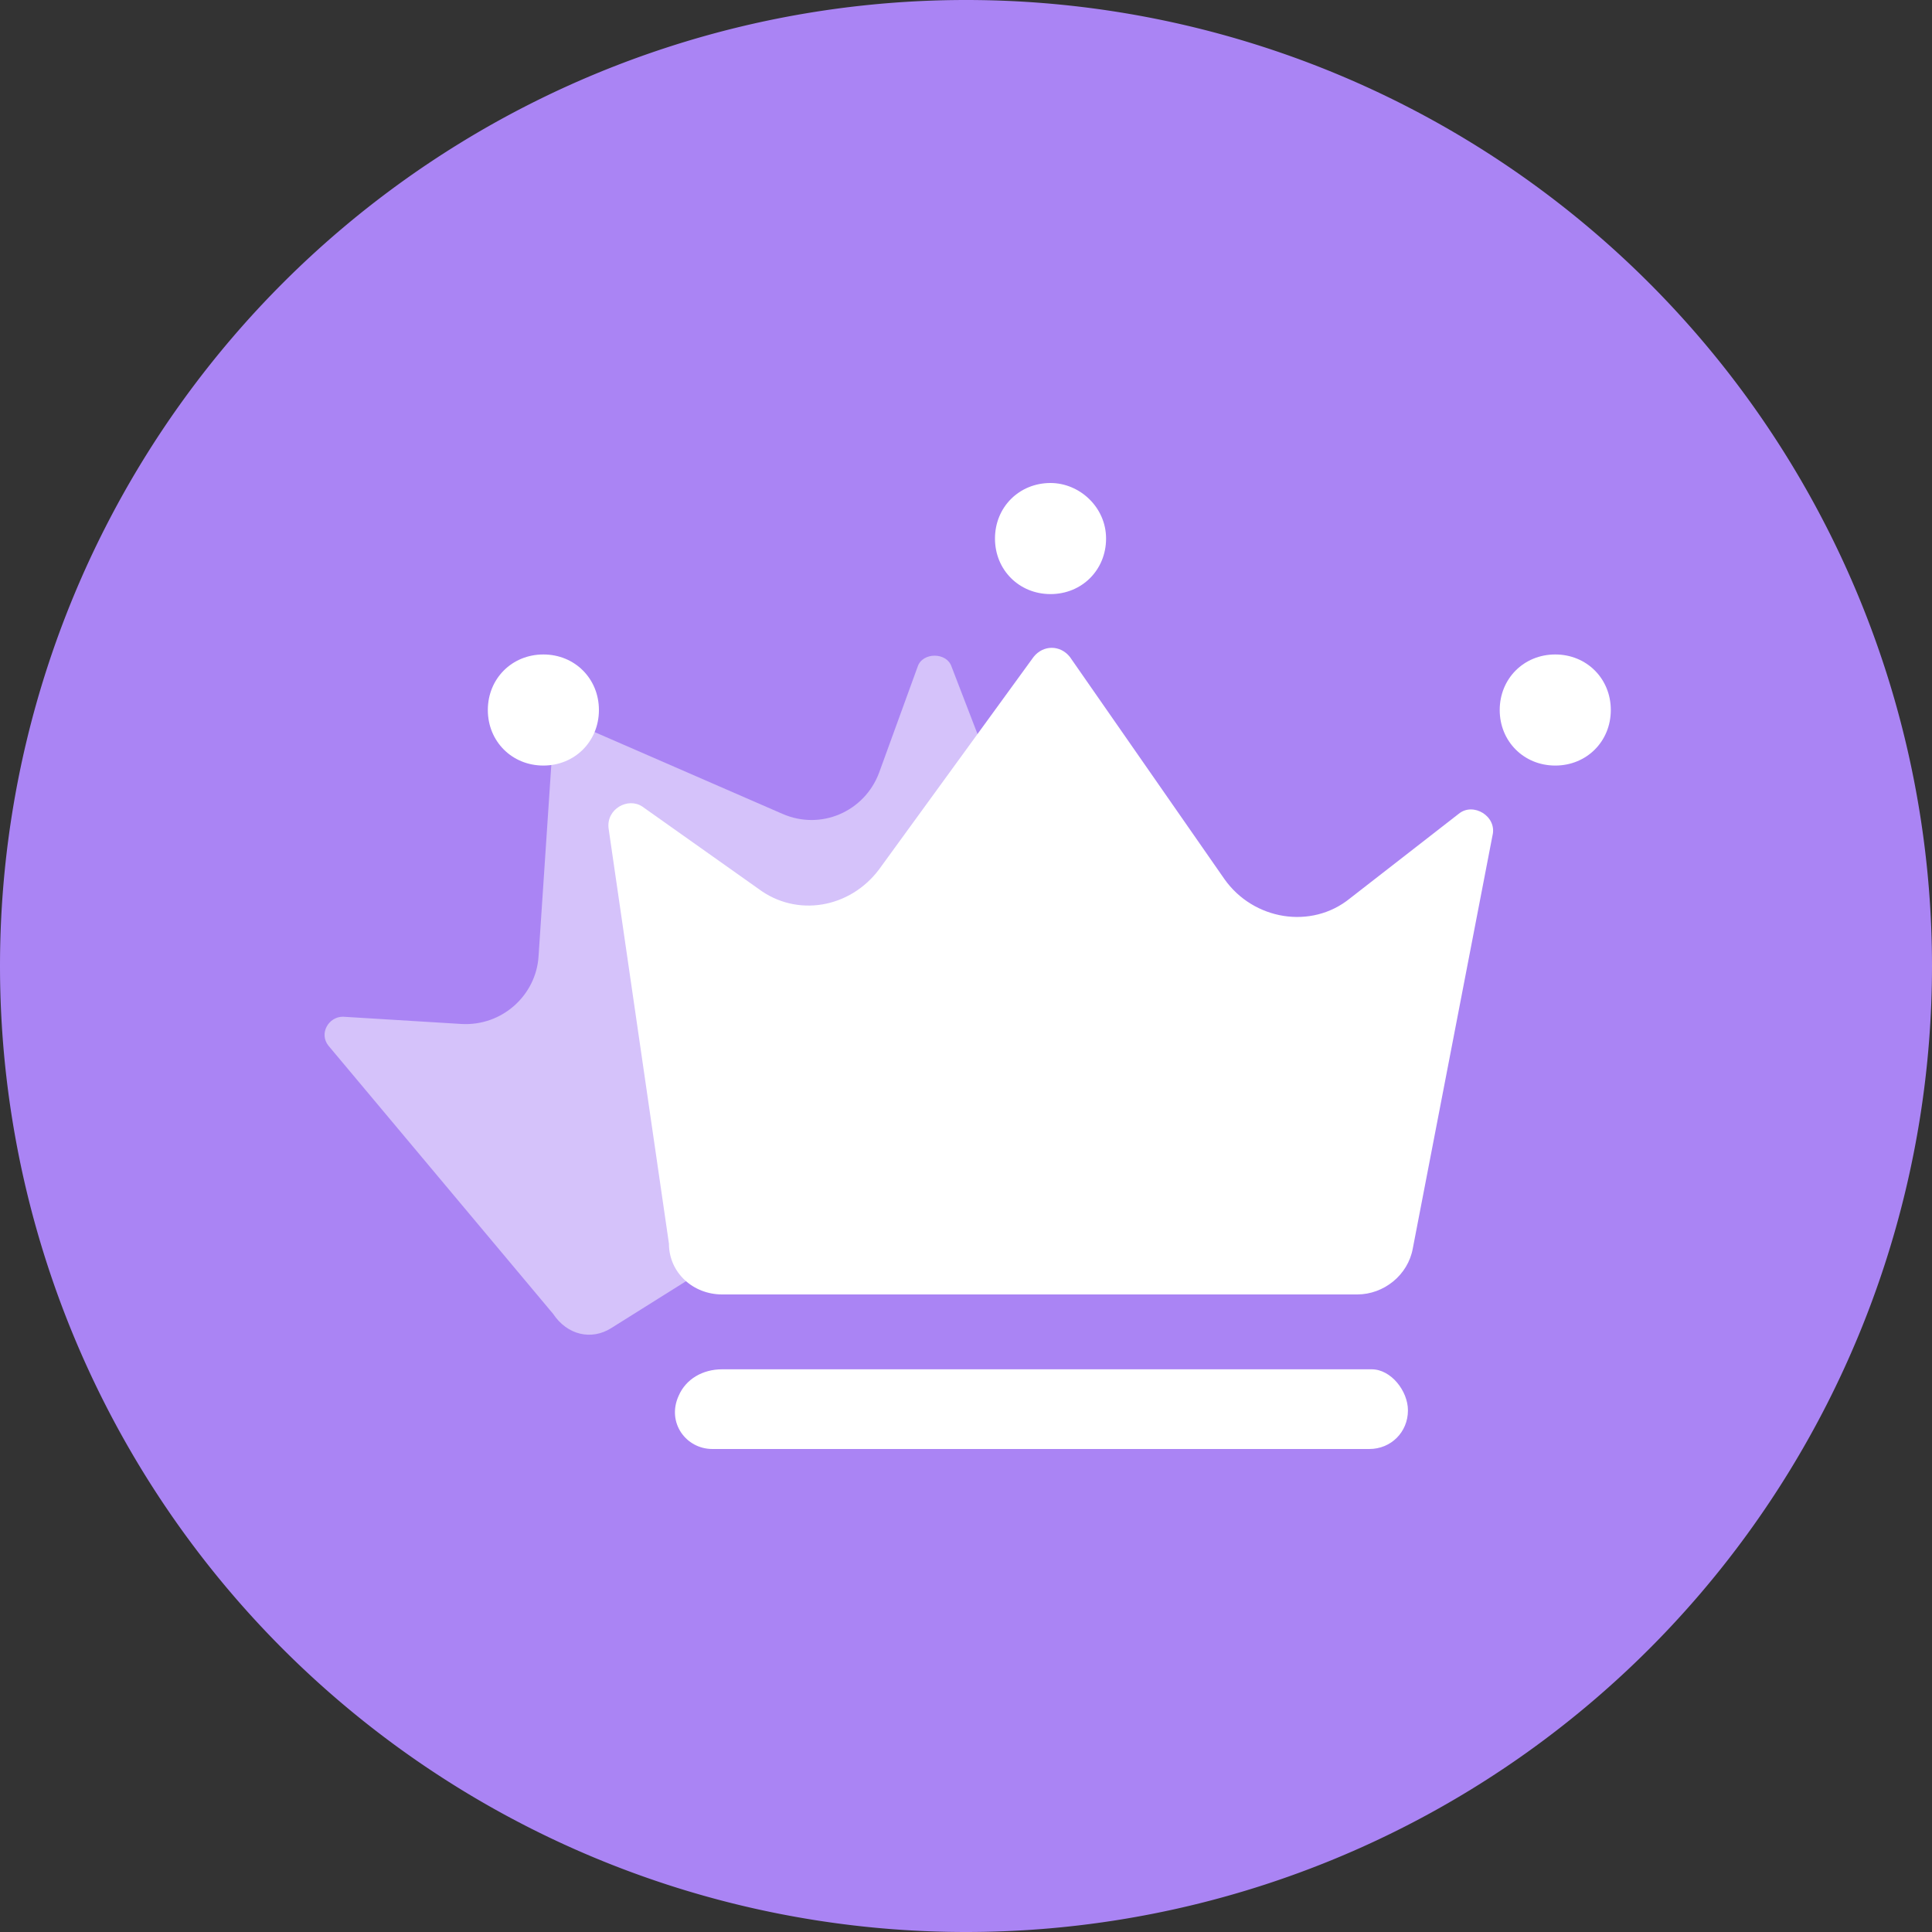
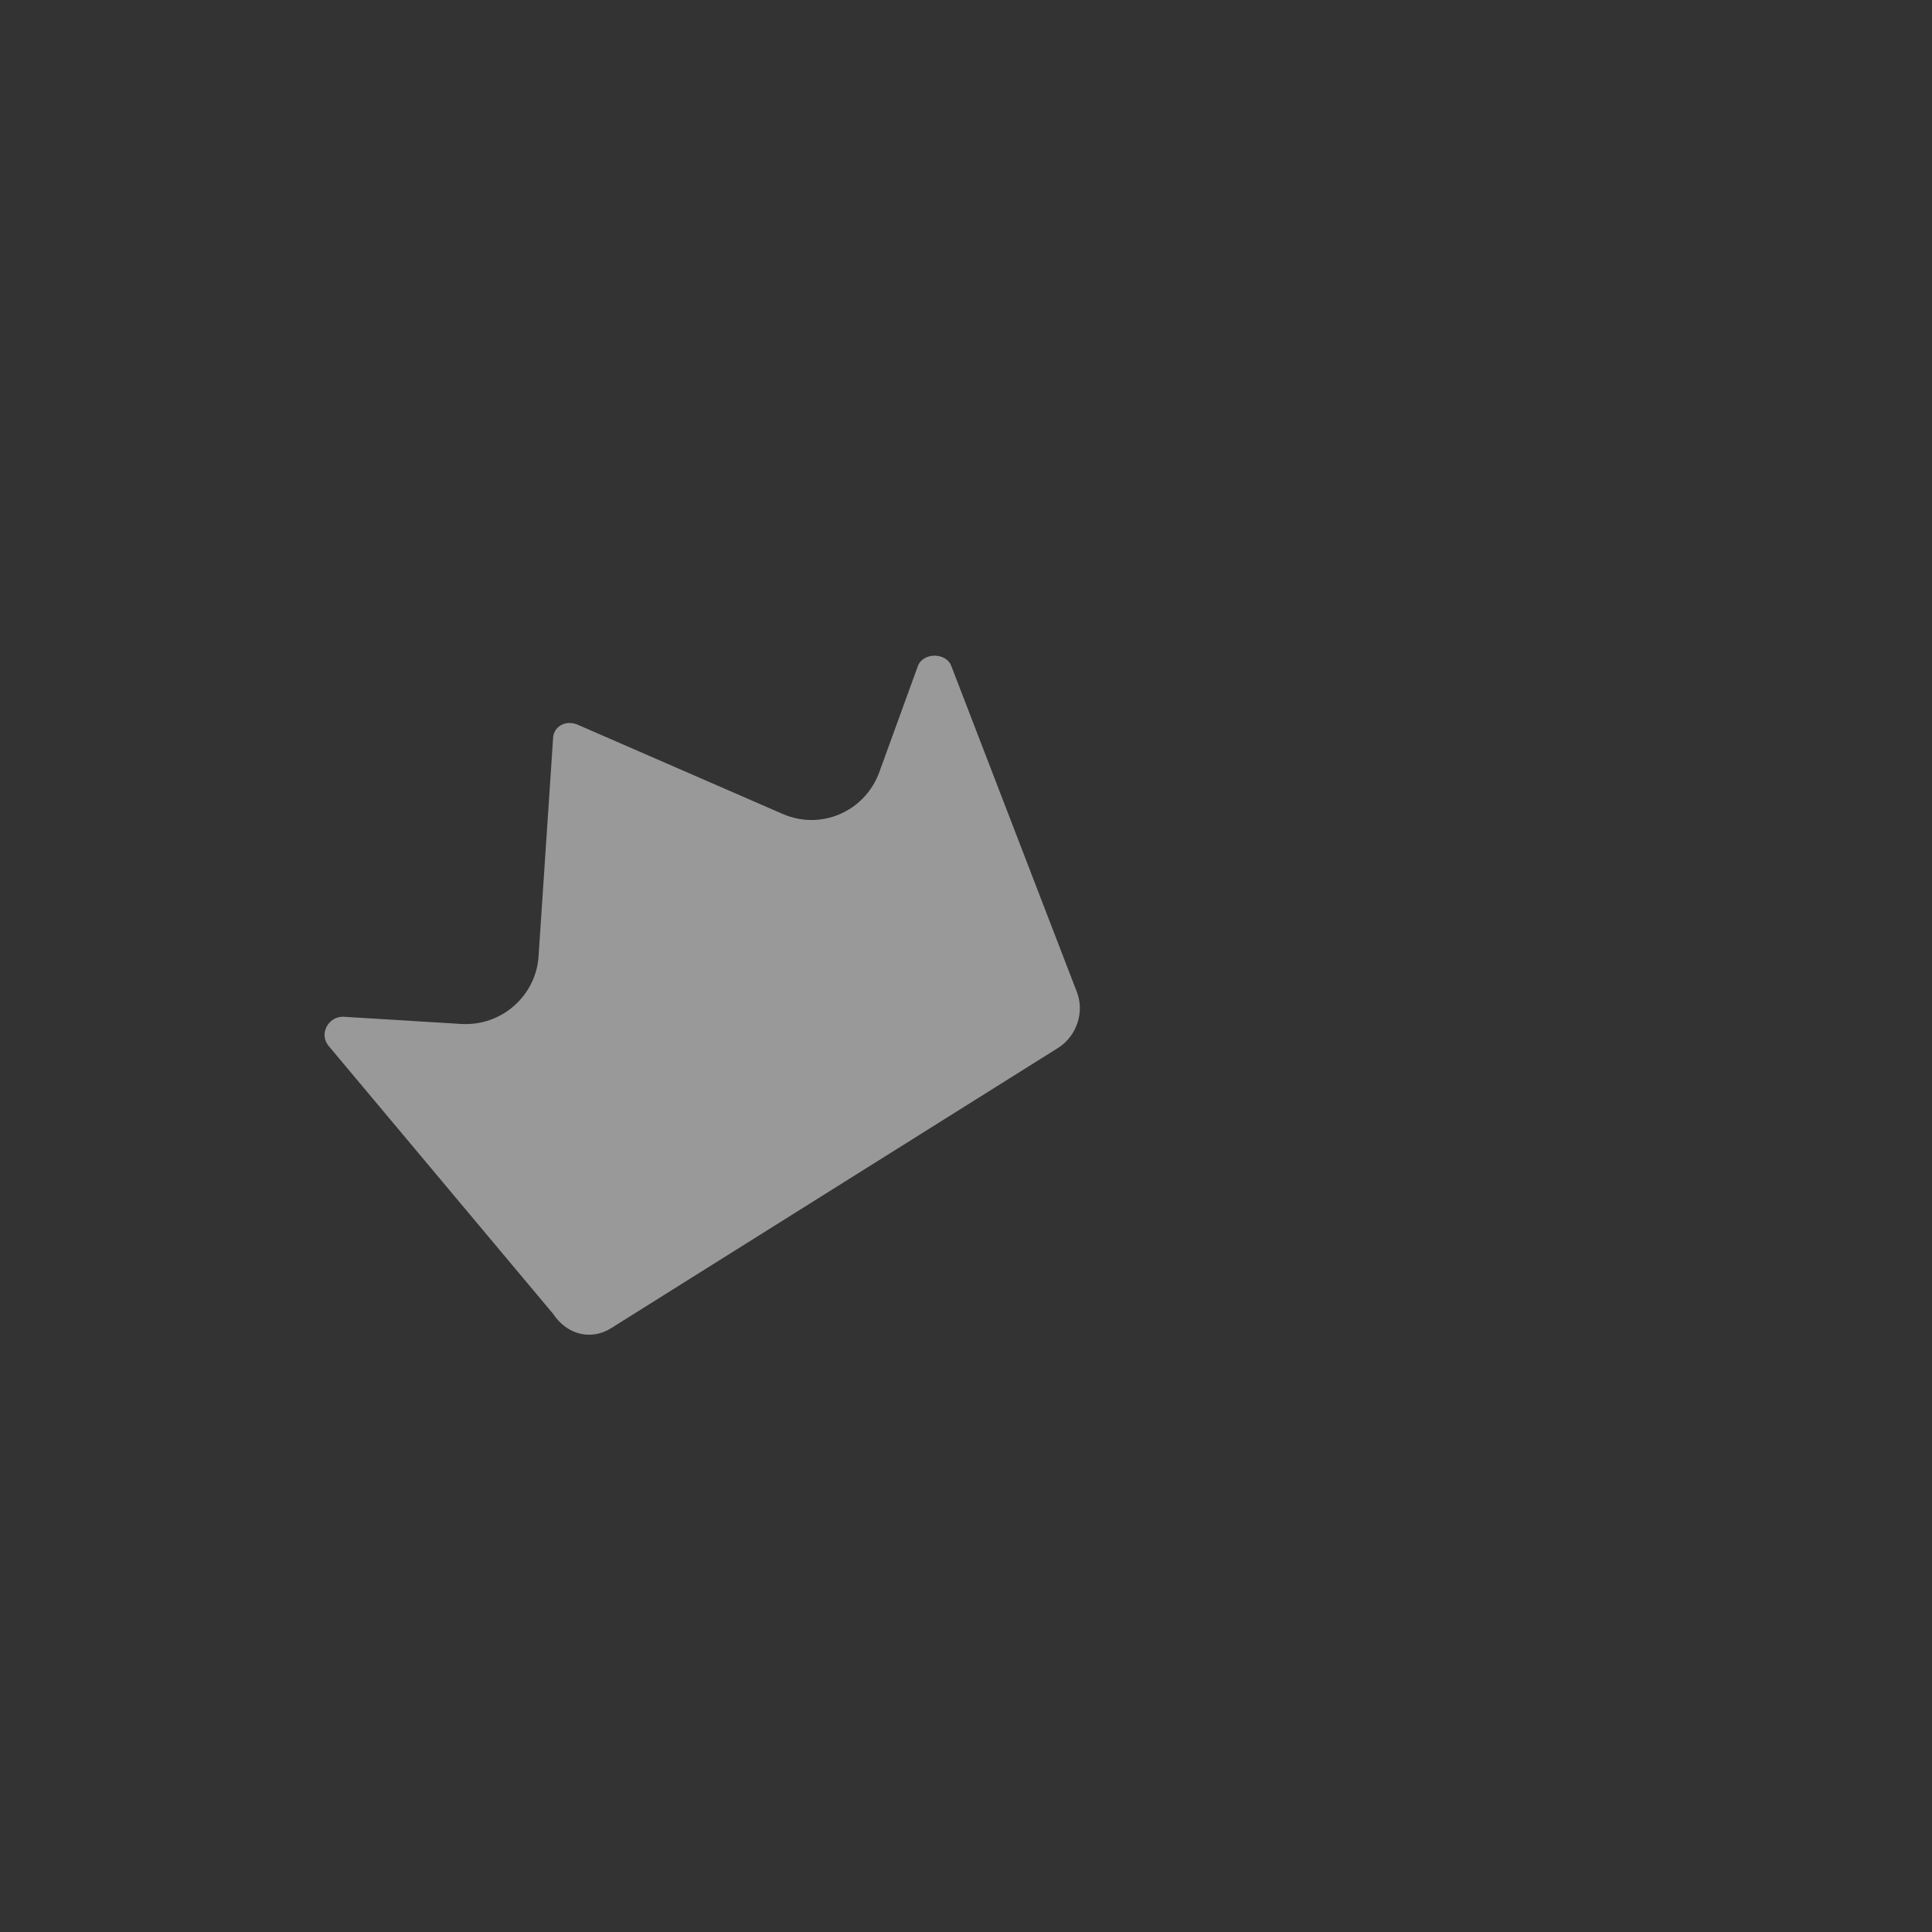
<svg xmlns="http://www.w3.org/2000/svg" t="1651439188088" class="icon" viewBox="0 0 1024 1024" version="1.1" p-id="1364" width="200" height="200">
  <rect x="0" y="0" width="1024" height="1024" fill="#333333" stroke="none" />
  <defs>
    <style type="text/css" />
  </defs>
-   <path d="M512 512m-512 0a512 512 0 1 0 1024 0 512 512 0 1 0-1024 0Z" fill="#AA84F4" p-id="1365" />
  <path d="M323.84 704l236.8-148.48c10.24-6.4 14.08-19.2 10.24-29.44l-66.56-172.8c-2.56-7.68-15.36-7.68-17.92 0L465.92 409.6c-7.68 20.48-30.72 30.72-51.2 21.76L305.92 384c-6.4-2.56-12.8 1.28-12.8 7.68l-7.68 115.2c-1.28 20.48-19.2 37.12-40.96 35.84l-62.72-3.84c-7.68 0-12.8 8.96-7.68 15.36l119.04 142.08c7.68 11.52 20.48 14.08 30.72 7.68z" fill="#FFFFFF" opacity=".5" p-id="1366" />
-   <path d="M317.44 376.32c0 16.64-12.8 29.44-29.44 29.44s-29.44-12.8-29.44-29.44c0-16.64 12.8-29.44 29.44-29.44 16.64 0 29.44 12.8 29.44 29.44zM586.24 285.44c0 16.64-12.8 29.44-29.44 29.44-16.64 0-29.44-12.8-29.44-29.44 0-16.64 12.8-29.44 29.44-29.44 15.36 0 29.44 12.8 29.44 29.44zM853.76 376.32c0 16.64-12.8 29.44-29.44 29.44-16.64 0-29.44-12.8-29.44-29.44 0-16.64 12.8-29.44 29.44-29.44 16.64 0 29.44 12.8 29.44 29.44zM382.72 686.08h336.64c14.08 0 26.88-10.24 29.44-24.32l42.24-218.88c2.56-10.24-10.24-17.92-17.92-11.52l-57.6 44.8c-20.48 16.64-51.2 11.52-66.56-10.24l-81.92-117.76c-5.12-6.4-14.08-6.4-19.2 0L465.92 460.8c-15.36 20.48-43.52 25.6-64 10.24l-61.44-43.52c-7.68-5.12-19.2 1.28-17.92 11.52l32 220.16c0 15.36 12.8 26.88 28.16 26.88zM746.24 747.52c0 11.52-8.96 20.48-20.48 20.48H377.6c-14.08 0-24.32-14.08-17.92-28.16 3.84-8.96 12.8-14.08 23.04-14.08h344.32c10.24 0 19.2 11.52 19.2 21.76z" fill="#FFFFFF" p-id="1367" />
</svg>